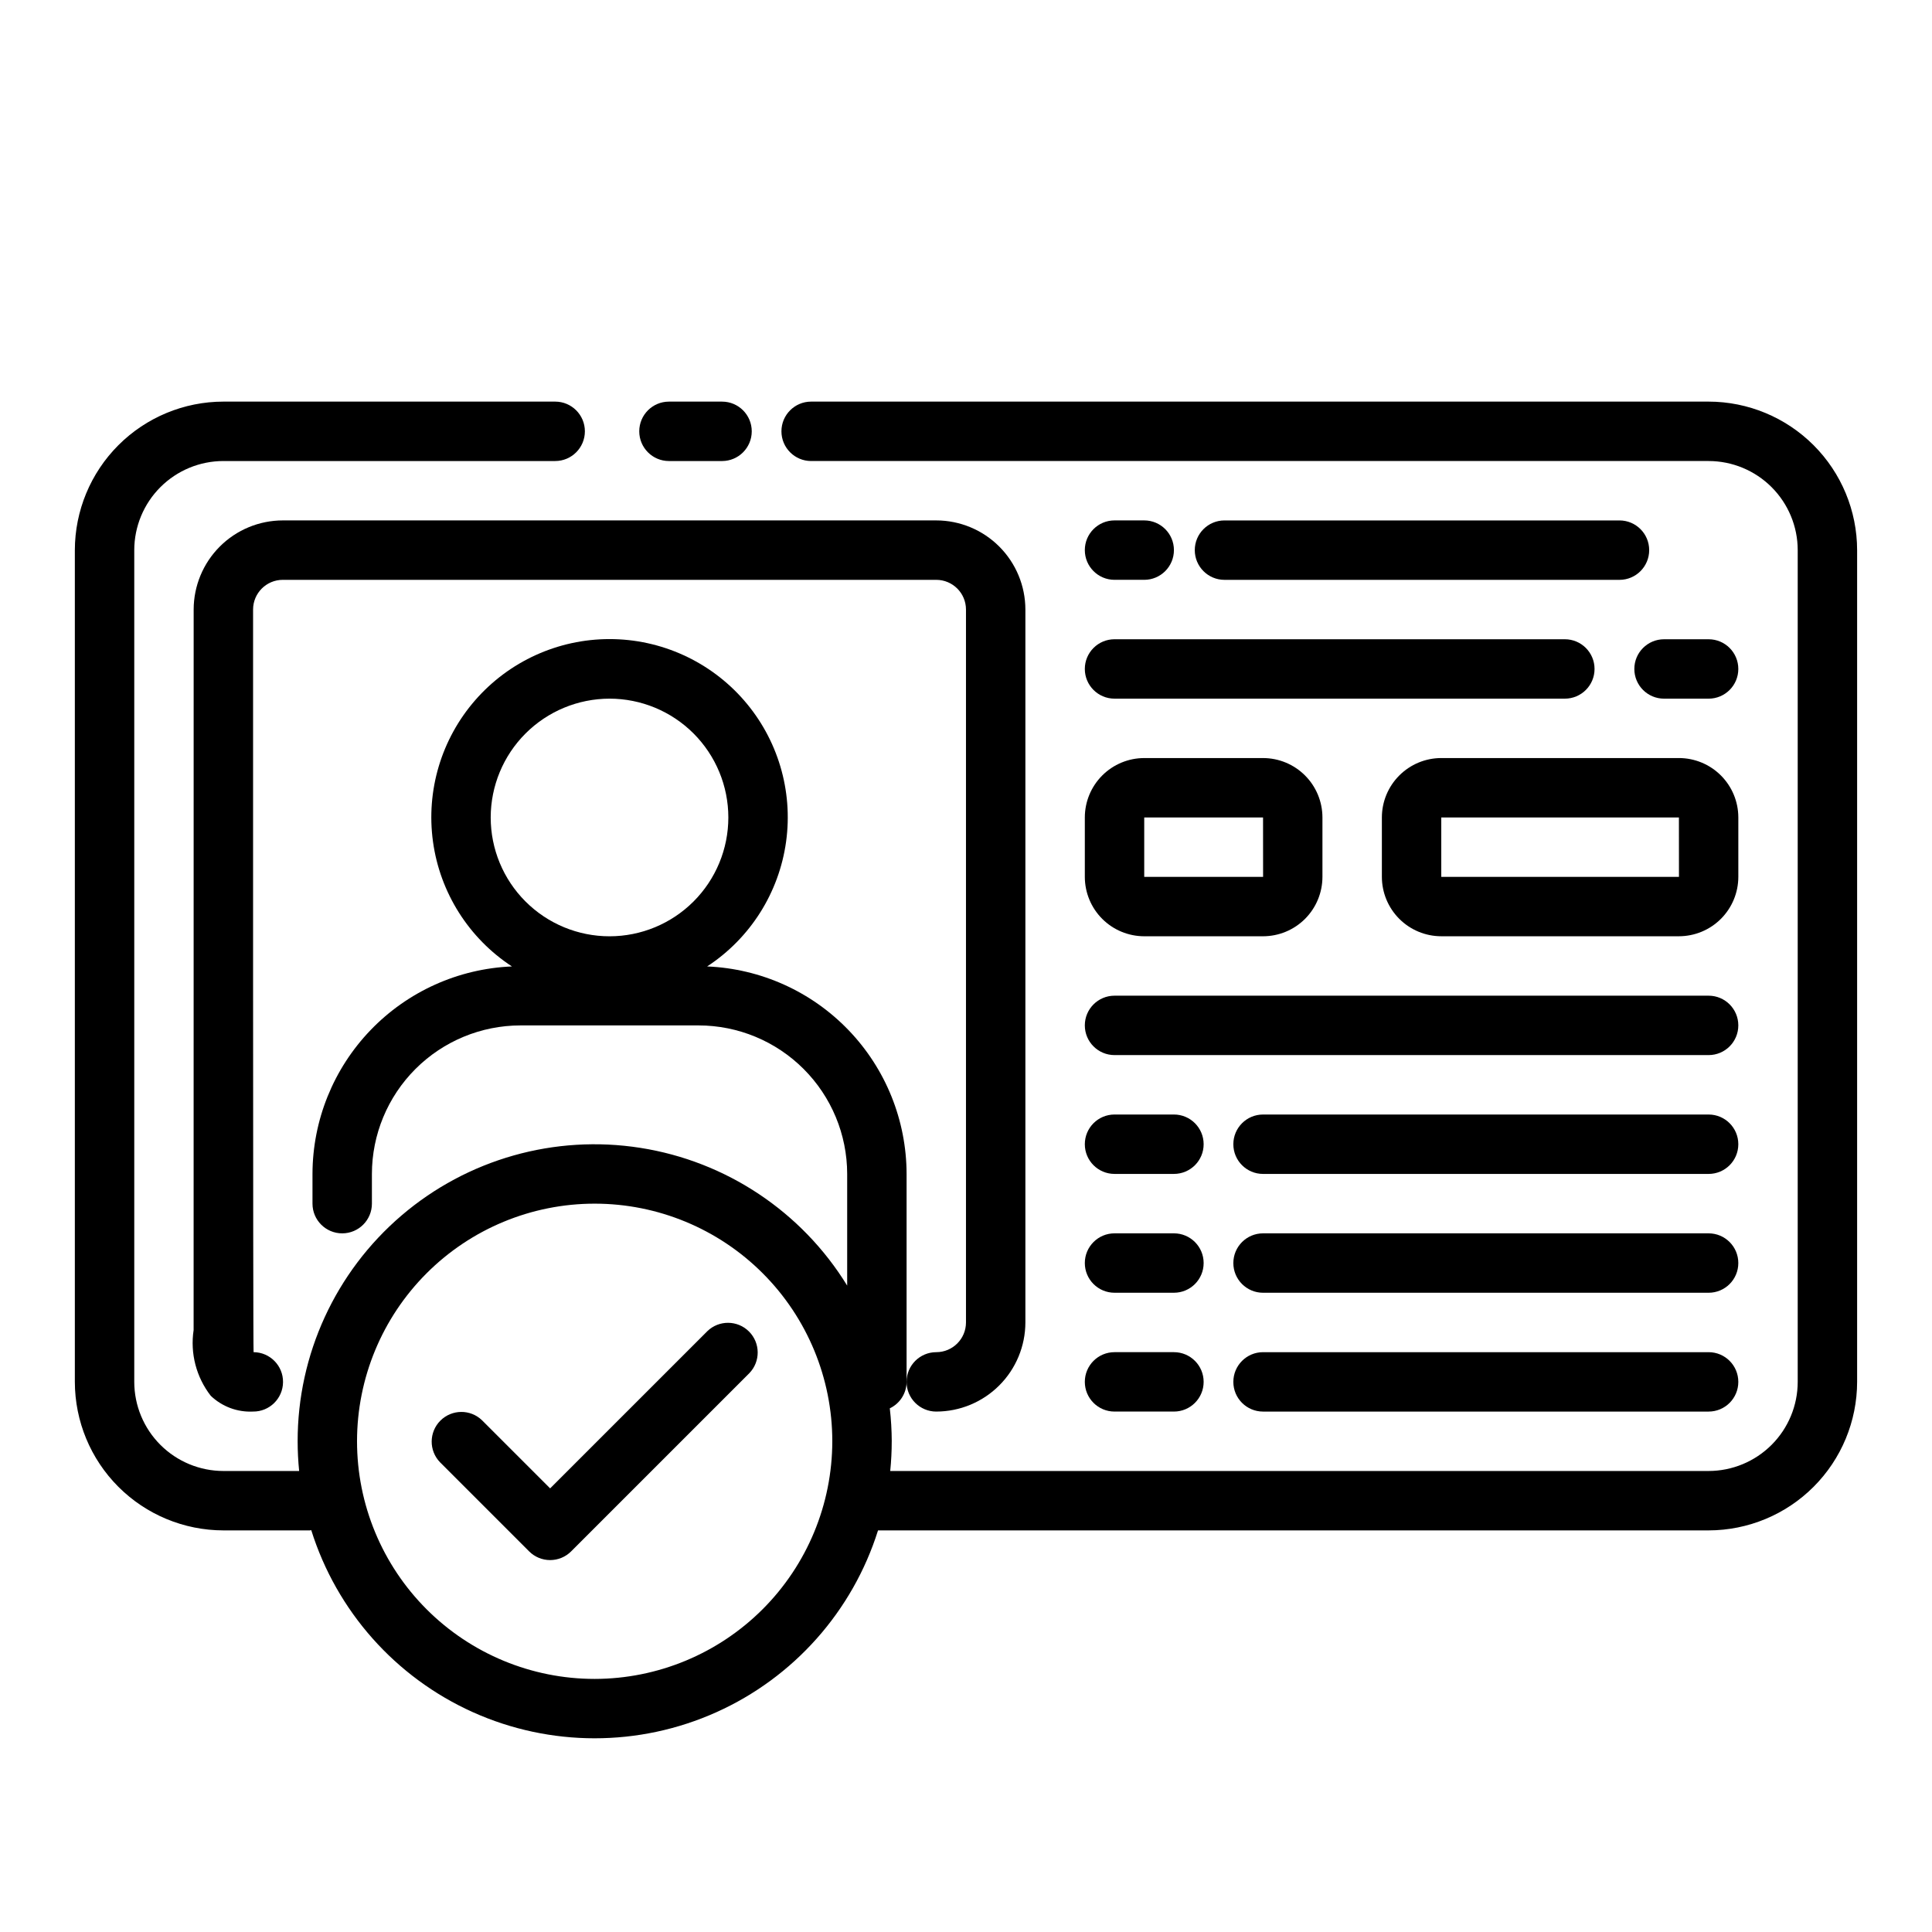
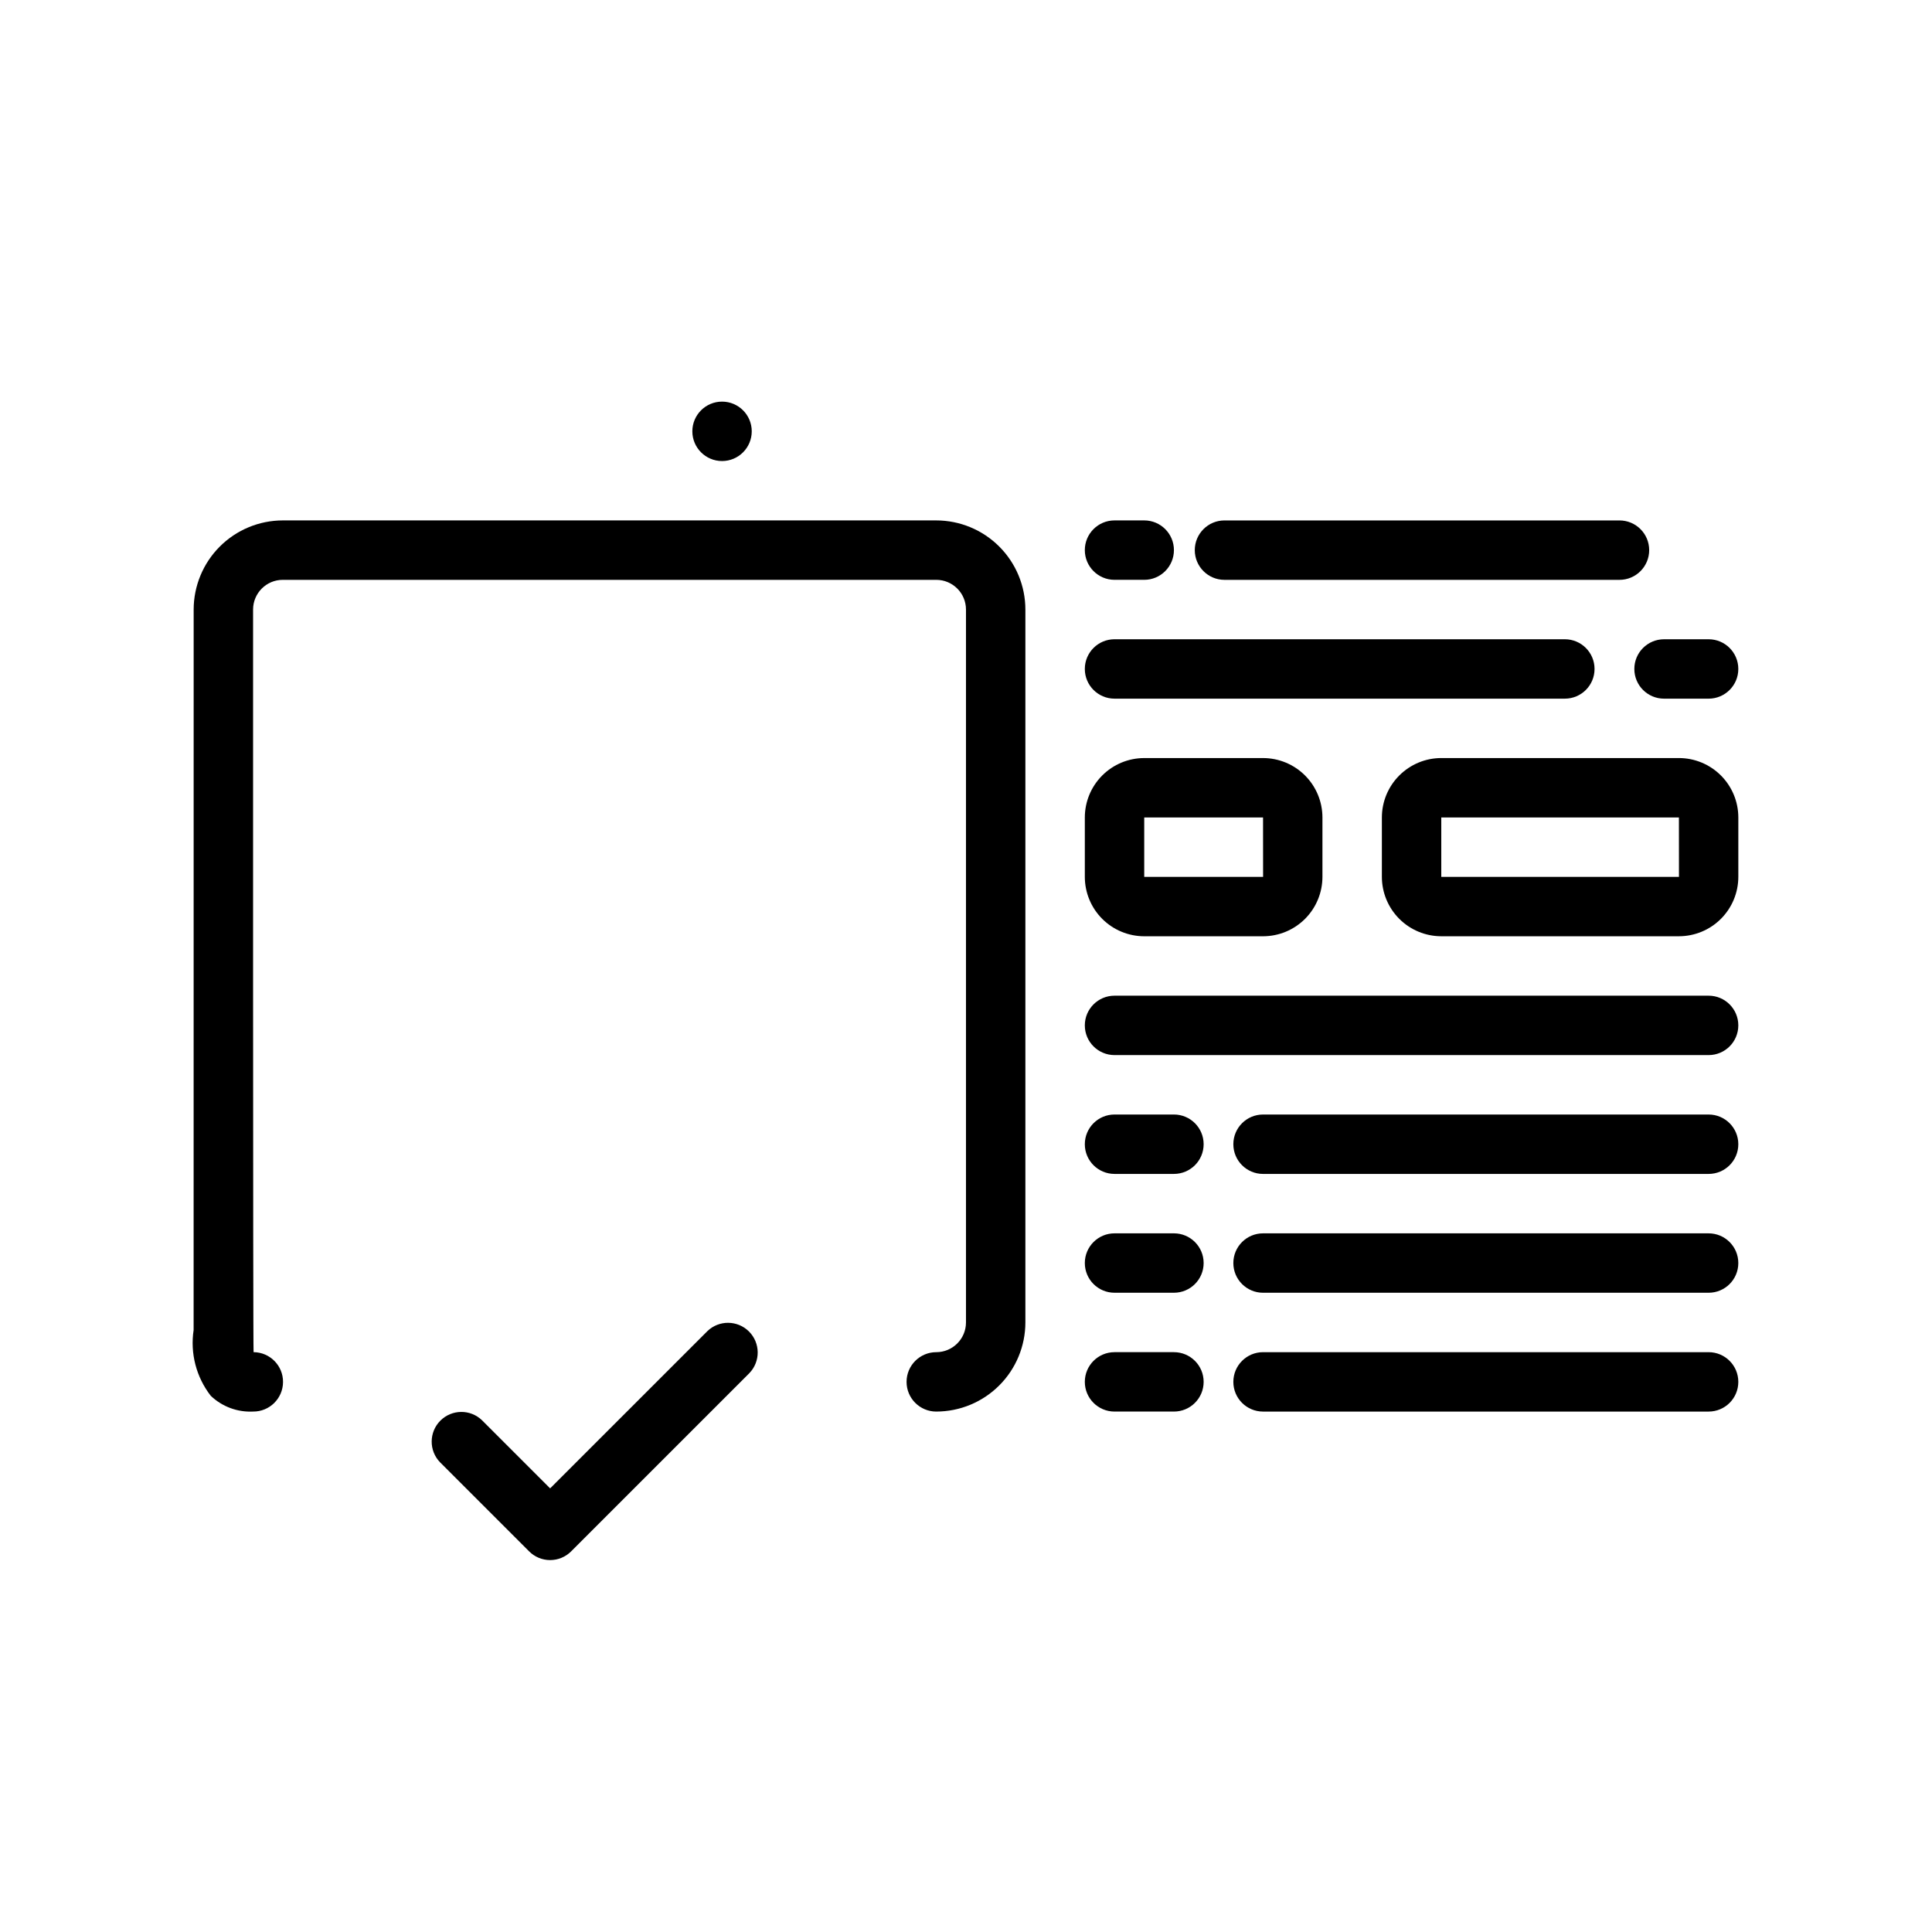
<svg xmlns="http://www.w3.org/2000/svg" fill="#000000" width="800px" height="800px" version="1.1" viewBox="144 144 512 512">
  <g>
-     <path d="m596.8 250.43h-237.84c-4.348 0-7.871 3.523-7.871 7.871 0 4.348 3.523 7.875 7.871 7.875h237.84c6.258 0.004 12.262 2.496 16.691 6.922 4.426 4.43 6.918 10.43 6.922 16.691v220.42c-0.004 6.262-2.496 12.266-6.922 16.691-4.43 4.426-10.434 6.918-16.691 6.926h-216.88c0.258-2.59 0.398-5.215 0.398-7.871l0.004-0.004c-0.012-2.918-0.184-5.832-0.516-8.73 2.707-1.293 4.434-4.016 4.449-7.012v-55.105c-0.023-14.211-5.535-27.863-15.383-38.109-9.848-10.246-23.273-16.293-37.473-16.879 11.426-7.477 19.055-19.535 20.922-33.059 1.871-13.527-2.207-27.199-11.176-37.492s-21.957-16.203-35.609-16.203c-13.656 0-26.641 5.91-35.609 16.203-8.973 10.293-13.047 23.965-11.18 37.492 1.867 13.523 9.496 25.582 20.922 33.059-14.199 0.586-27.625 6.633-37.473 16.879-9.848 10.246-15.359 23.898-15.383 38.109v7.875c0 4.348 3.527 7.871 7.875 7.871s7.871-3.523 7.871-7.871v-7.875c0.012-10.434 4.164-20.438 11.543-27.816 7.379-7.379 17.383-11.531 27.816-11.543h47.23c10.438 0.012 20.441 4.164 27.82 11.543s11.531 17.383 11.543 27.816v29.59c-12.047-19.594-32.07-32.93-54.793-36.5-22.719-3.57-45.863 2.988-63.34 17.945-17.473 14.957-27.52 36.812-27.5 59.812 0 2.656 0.141 5.281 0.398 7.871l-20.078 0.004c-6.262-0.008-12.266-2.5-16.691-6.926-4.43-4.426-6.918-10.43-6.926-16.691v-220.42c0.008-6.262 2.496-12.262 6.926-16.691 4.426-4.426 10.43-6.918 16.691-6.922h87.93c4.348 0 7.871-3.527 7.871-7.875 0-4.348-3.523-7.871-7.871-7.871h-87.93c-10.438 0.012-20.441 4.164-27.82 11.543s-11.527 17.383-11.543 27.816v220.42c0.016 10.434 4.164 20.438 11.543 27.816 7.379 7.379 17.383 11.531 27.82 11.543h22.945c0.121 0 0.219-0.062 0.34-0.07v0.004c6.731 21.457 22.316 39.012 42.824 48.238 20.512 9.223 43.988 9.234 64.508 0.027 20.52-9.203 36.121-26.746 42.871-48.199h220.11c10.434-0.012 20.438-4.164 27.816-11.543 7.379-7.379 11.531-17.383 11.543-27.816v-220.42c-0.012-10.434-4.164-20.438-11.543-27.816-7.379-7.379-17.383-11.531-27.816-11.543zm-291.27 78.719c8.352 0 16.359 3.32 22.266 9.223 5.902 5.906 9.223 13.918 9.223 22.266 0 8.352-3.32 16.363-9.223 22.266-5.906 5.906-13.914 9.223-22.266 9.223-8.352 0-16.359-3.316-22.266-9.223-5.906-5.902-9.223-13.914-9.223-22.266 0.008-8.348 3.328-16.352 9.23-22.254 5.906-5.902 13.91-9.223 22.258-9.234zm-3.938 259.78c-16.703 0-32.719-6.633-44.531-18.445-11.809-11.809-18.445-27.828-18.445-44.531 0-16.699 6.637-32.719 18.445-44.527 11.812-11.812 27.828-18.445 44.531-18.445s32.723 6.633 44.531 18.445c11.809 11.809 18.445 27.828 18.445 44.527-0.02 16.699-6.66 32.707-18.465 44.512-11.809 11.805-27.816 18.445-44.512 18.465z" />
-     <path d="m321.28 266.18h14.07c4.348 0 7.871-3.527 7.871-7.875 0-4.348-3.523-7.871-7.871-7.871h-14.07c-4.348 0-7.871 3.523-7.871 7.871 0 4.348 3.523 7.875 7.871 7.875z" />
+     <path d="m321.28 266.18h14.07c4.348 0 7.871-3.527 7.871-7.875 0-4.348-3.523-7.871-7.871-7.871c-4.348 0-7.871 3.523-7.871 7.871 0 4.348 3.523 7.875 7.871 7.875z" />
    <path d="m392.12 518.08c6.262-0.008 12.266-2.496 16.691-6.926 4.43-4.426 6.918-10.43 6.926-16.691v-188.93c-0.008-6.262-2.496-12.266-6.926-16.691-4.426-4.43-10.43-6.918-16.691-6.926h-173.18c-6.262 0.008-12.262 2.496-16.691 6.926-4.426 4.426-6.918 10.43-6.926 16.691l-0.012 190.95c-0.938 6.18 0.703 12.477 4.539 17.414 3.008 2.875 7.062 4.387 11.219 4.18 4.348 0.039 7.902-3.457 7.938-7.805 0.039-4.348-3.457-7.902-7.805-7.938-0.176-1.484-0.133-196.8-0.133-196.8 0.004-4.348 3.527-7.867 7.871-7.871h173.18c4.348 0.004 7.871 3.523 7.875 7.871v188.93c-0.004 4.348-3.527 7.871-7.875 7.875-4.348 0-7.871 3.523-7.871 7.871 0 4.348 3.523 7.871 7.871 7.871z" />
    <path d="m573.18 281.92h-104.68c-4.348 0-7.871 3.523-7.871 7.871 0 4.348 3.523 7.875 7.871 7.875h104.68c4.348 0 7.871-3.527 7.871-7.875 0-4.348-3.523-7.871-7.871-7.871z" />
    <path d="m439.36 297.66h7.871c4.348 0 7.871-3.527 7.871-7.875 0-4.348-3.523-7.871-7.871-7.871h-7.871c-4.348 0-7.871 3.523-7.871 7.871 0 4.348 3.523 7.875 7.871 7.875z" />
    <path d="m596.8 313.41h-11.809c-4.348 0-7.875 3.523-7.875 7.871s3.527 7.871 7.875 7.871h11.809c4.348 0 7.871-3.523 7.871-7.871s-3.523-7.871-7.871-7.871z" />
    <path d="m439.36 329.15h119.34c4.348 0 7.871-3.523 7.871-7.871s-3.523-7.871-7.871-7.871h-119.34c-4.348 0-7.871 3.523-7.871 7.871s3.523 7.871 7.871 7.871z" />
    <path d="m439.36 423.61h157.44c4.348 0 7.871-3.523 7.871-7.871 0-4.348-3.523-7.871-7.871-7.871h-157.44c-4.348 0-7.871 3.523-7.871 7.871 0 4.348 3.523 7.871 7.871 7.871z" />
    <path d="m588.93 344.89h-62.977c-4.172 0.004-8.176 1.664-11.125 4.617-2.953 2.949-4.613 6.953-4.617 11.125v15.746c0.004 4.172 1.664 8.176 4.617 11.129 2.949 2.949 6.953 4.609 11.125 4.613h62.977c4.176-0.004 8.176-1.664 11.129-4.613 2.953-2.953 4.613-6.957 4.617-11.129v-15.746c-0.004-4.172-1.664-8.176-4.617-11.125-2.953-2.953-6.953-4.613-11.129-4.617zm-62.977 31.488v-15.746h62.977l0.012 15.742z" />
    <path d="m431.49 376.38c0.004 4.172 1.664 8.176 4.613 11.129 2.953 2.949 6.953 4.609 11.129 4.613h31.488c4.176-0.004 8.176-1.664 11.129-4.613 2.949-2.953 4.609-6.957 4.613-11.129v-15.746c-0.004-4.172-1.664-8.176-4.613-11.125-2.953-2.953-6.953-4.613-11.129-4.617h-31.488c-4.176 0.004-8.176 1.664-11.129 4.617-2.949 2.949-4.609 6.953-4.613 11.125zm15.742-15.742h31.488l0.012 15.742h-31.5z" />
    <path d="m439.36 455.1h15.742c4.348 0 7.875-3.523 7.875-7.871 0-4.348-3.527-7.871-7.875-7.871h-15.742c-4.348 0-7.871 3.523-7.871 7.871 0 4.348 3.523 7.871 7.871 7.871z" />
    <path d="m596.8 439.36h-118.08c-4.348 0-7.871 3.523-7.871 7.871 0 4.348 3.523 7.871 7.871 7.871h118.08c4.348 0 7.871-3.523 7.871-7.871 0-4.348-3.523-7.871-7.871-7.871z" />
    <path d="m439.36 486.59h15.742c4.348 0 7.875-3.523 7.875-7.871s-3.527-7.871-7.875-7.871h-15.742c-4.348 0-7.871 3.523-7.871 7.871s3.523 7.871 7.871 7.871z" />
    <path d="m596.8 470.85h-118.08c-4.348 0-7.871 3.523-7.871 7.871s3.523 7.871 7.871 7.871h118.08c4.348 0 7.871-3.523 7.871-7.871s-3.523-7.871-7.871-7.871z" />
    <path d="m439.36 518.08h15.742c4.348 0 7.875-3.523 7.875-7.871 0-4.348-3.527-7.871-7.875-7.871h-15.742c-4.348 0-7.871 3.523-7.871 7.871 0 4.348 3.523 7.871 7.871 7.871z" />
    <path d="m596.8 502.34h-118.08c-4.348 0-7.871 3.523-7.871 7.871 0 4.348 3.523 7.871 7.871 7.871h118.08c4.348 0 7.871-3.523 7.871-7.871 0-4.348-3.523-7.871-7.871-7.871z" />
    <path d="m331.46 496.77-41.668 41.664-18.051-18.047c-3.086-2.984-7.996-2.941-11.035 0.094-3.035 3.039-3.078 7.945-0.094 11.035l23.617 23.617c1.473 1.477 3.477 2.305 5.562 2.305 2.09 0 4.09-0.828 5.566-2.305l47.23-47.23v-0.004c2.984-3.086 2.941-7.996-0.094-11.035-3.035-3.035-7.945-3.078-11.035-0.094z" />
  </g>
</svg>